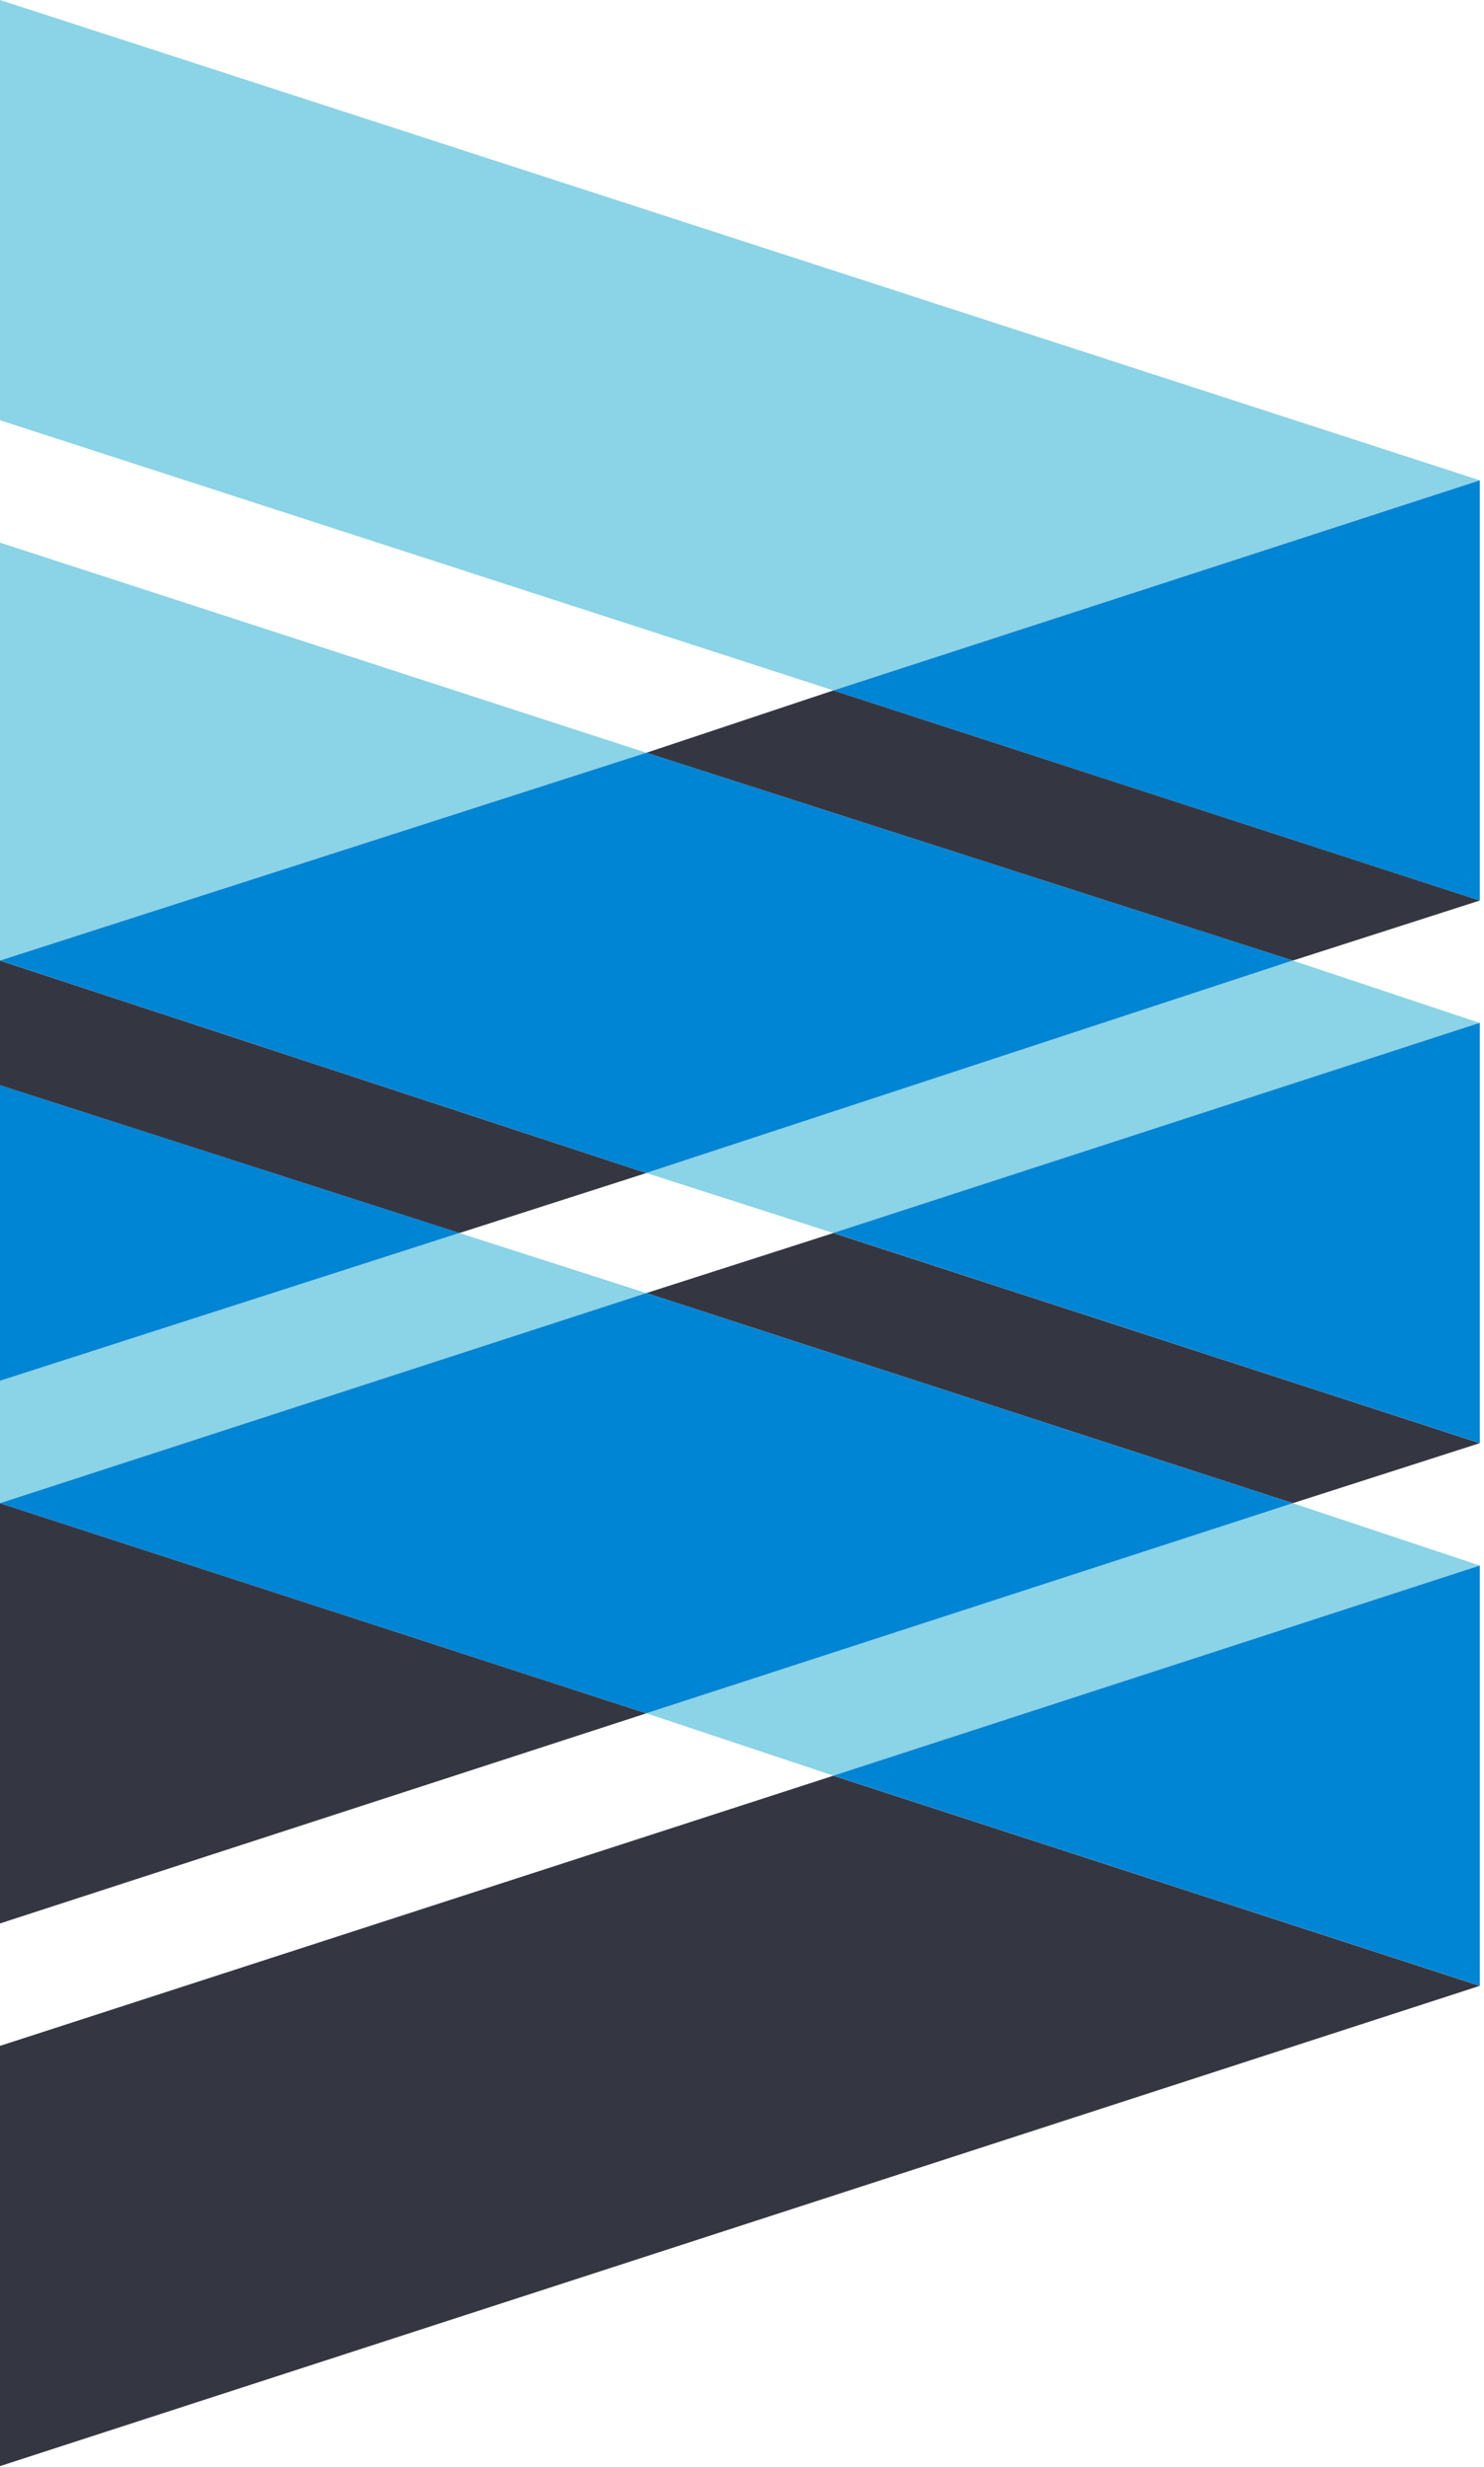
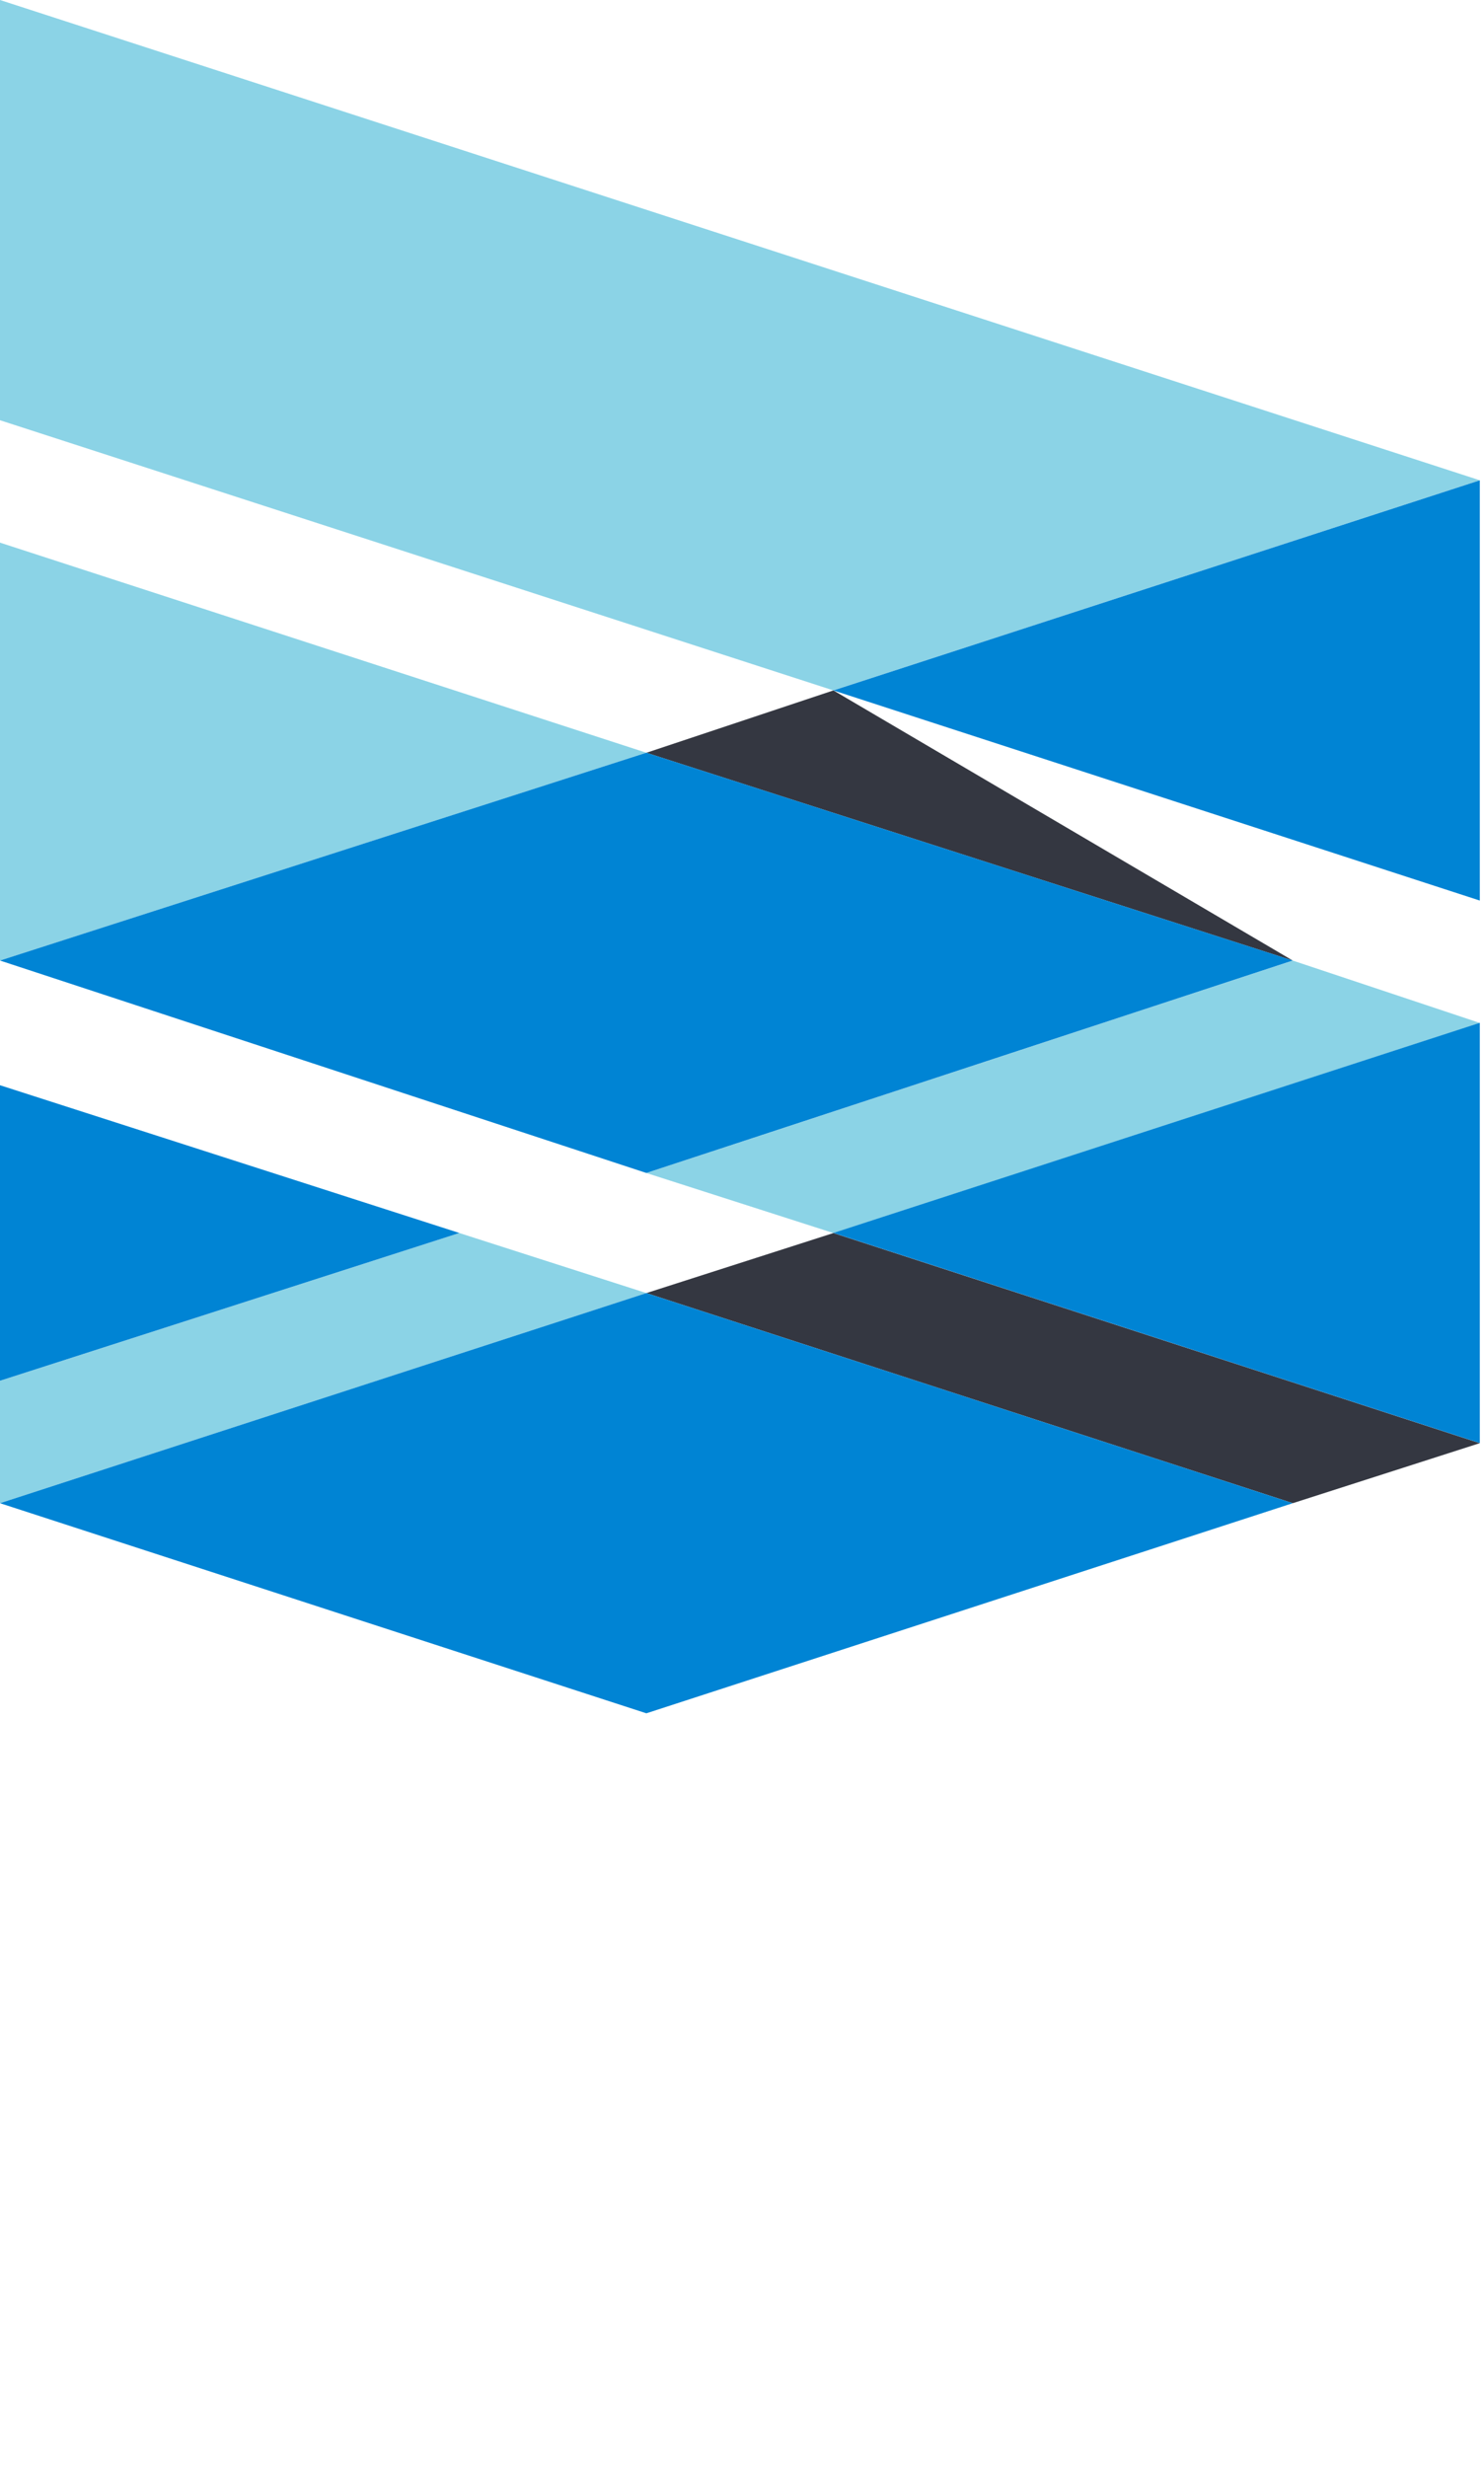
<svg xmlns="http://www.w3.org/2000/svg" width="74" height="123" viewBox="0 0 74 123" fill="none">
  <path d="M0 0V20.95L41.556 34.419L73.787 23.943L0 0Z" fill="#8BD3E6" />
  <path d="M0 27.052V47.887L32.231 37.527L0 27.052Z" fill="#8BD3E6" />
  <path d="M41.559 61.472L73.79 50.997L64.466 47.889L32.234 58.479L41.559 61.472Z" fill="#8BD3E6" />
-   <path d="M41.559 88.523L73.79 78.047L64.466 74.939L32.234 85.415L41.559 88.523Z" fill="#8BD3E6" />
-   <path d="M0 74.939V95.89L32.231 85.415L0 74.939Z" fill="#343741" />
-   <path d="M0 101.994V122.944L73.787 99.001L41.556 88.525L0 101.994Z" fill="#343741" />
-   <path d="M73.79 98.997V78.047L41.559 88.522L73.79 98.997Z" fill="#0084D4" />
-   <path d="M32.234 37.528L64.466 47.888L73.79 44.895L41.559 34.42L32.234 37.528Z" fill="#343741" />
-   <path d="M32.231 58.479L0 47.889V48.004V54.105L22.907 61.472L32.231 58.479Z" fill="#343741" />
+   <path d="M32.234 37.528L64.466 47.888L41.559 34.42L32.234 37.528Z" fill="#343741" />
  <path d="M73.79 44.896V23.945L41.559 34.42L73.79 44.896Z" fill="#0084D4" />
  <path d="M0 47.886L32.231 58.477L64.463 47.886L32.231 37.526L0 47.886Z" fill="#0084D4" />
  <path d="M22.907 61.471L0 68.838V74.939L32.231 64.464L22.907 61.471Z" fill="#8BD3E6" />
  <path d="M32.234 64.464L64.466 74.939L73.79 71.946L41.559 61.471L32.234 64.464Z" fill="#343741" />
  <path d="M73.79 71.942V50.991L41.559 61.466L73.79 71.942Z" fill="#0084D4" />
  <path d="M0 74.939L32.231 85.414L64.463 74.939L32.231 64.464L0 74.939Z" fill="#0084D4" />
  <path d="M0 54.102V68.836L22.907 61.469L0 54.102Z" fill="#0084D4" />
</svg>